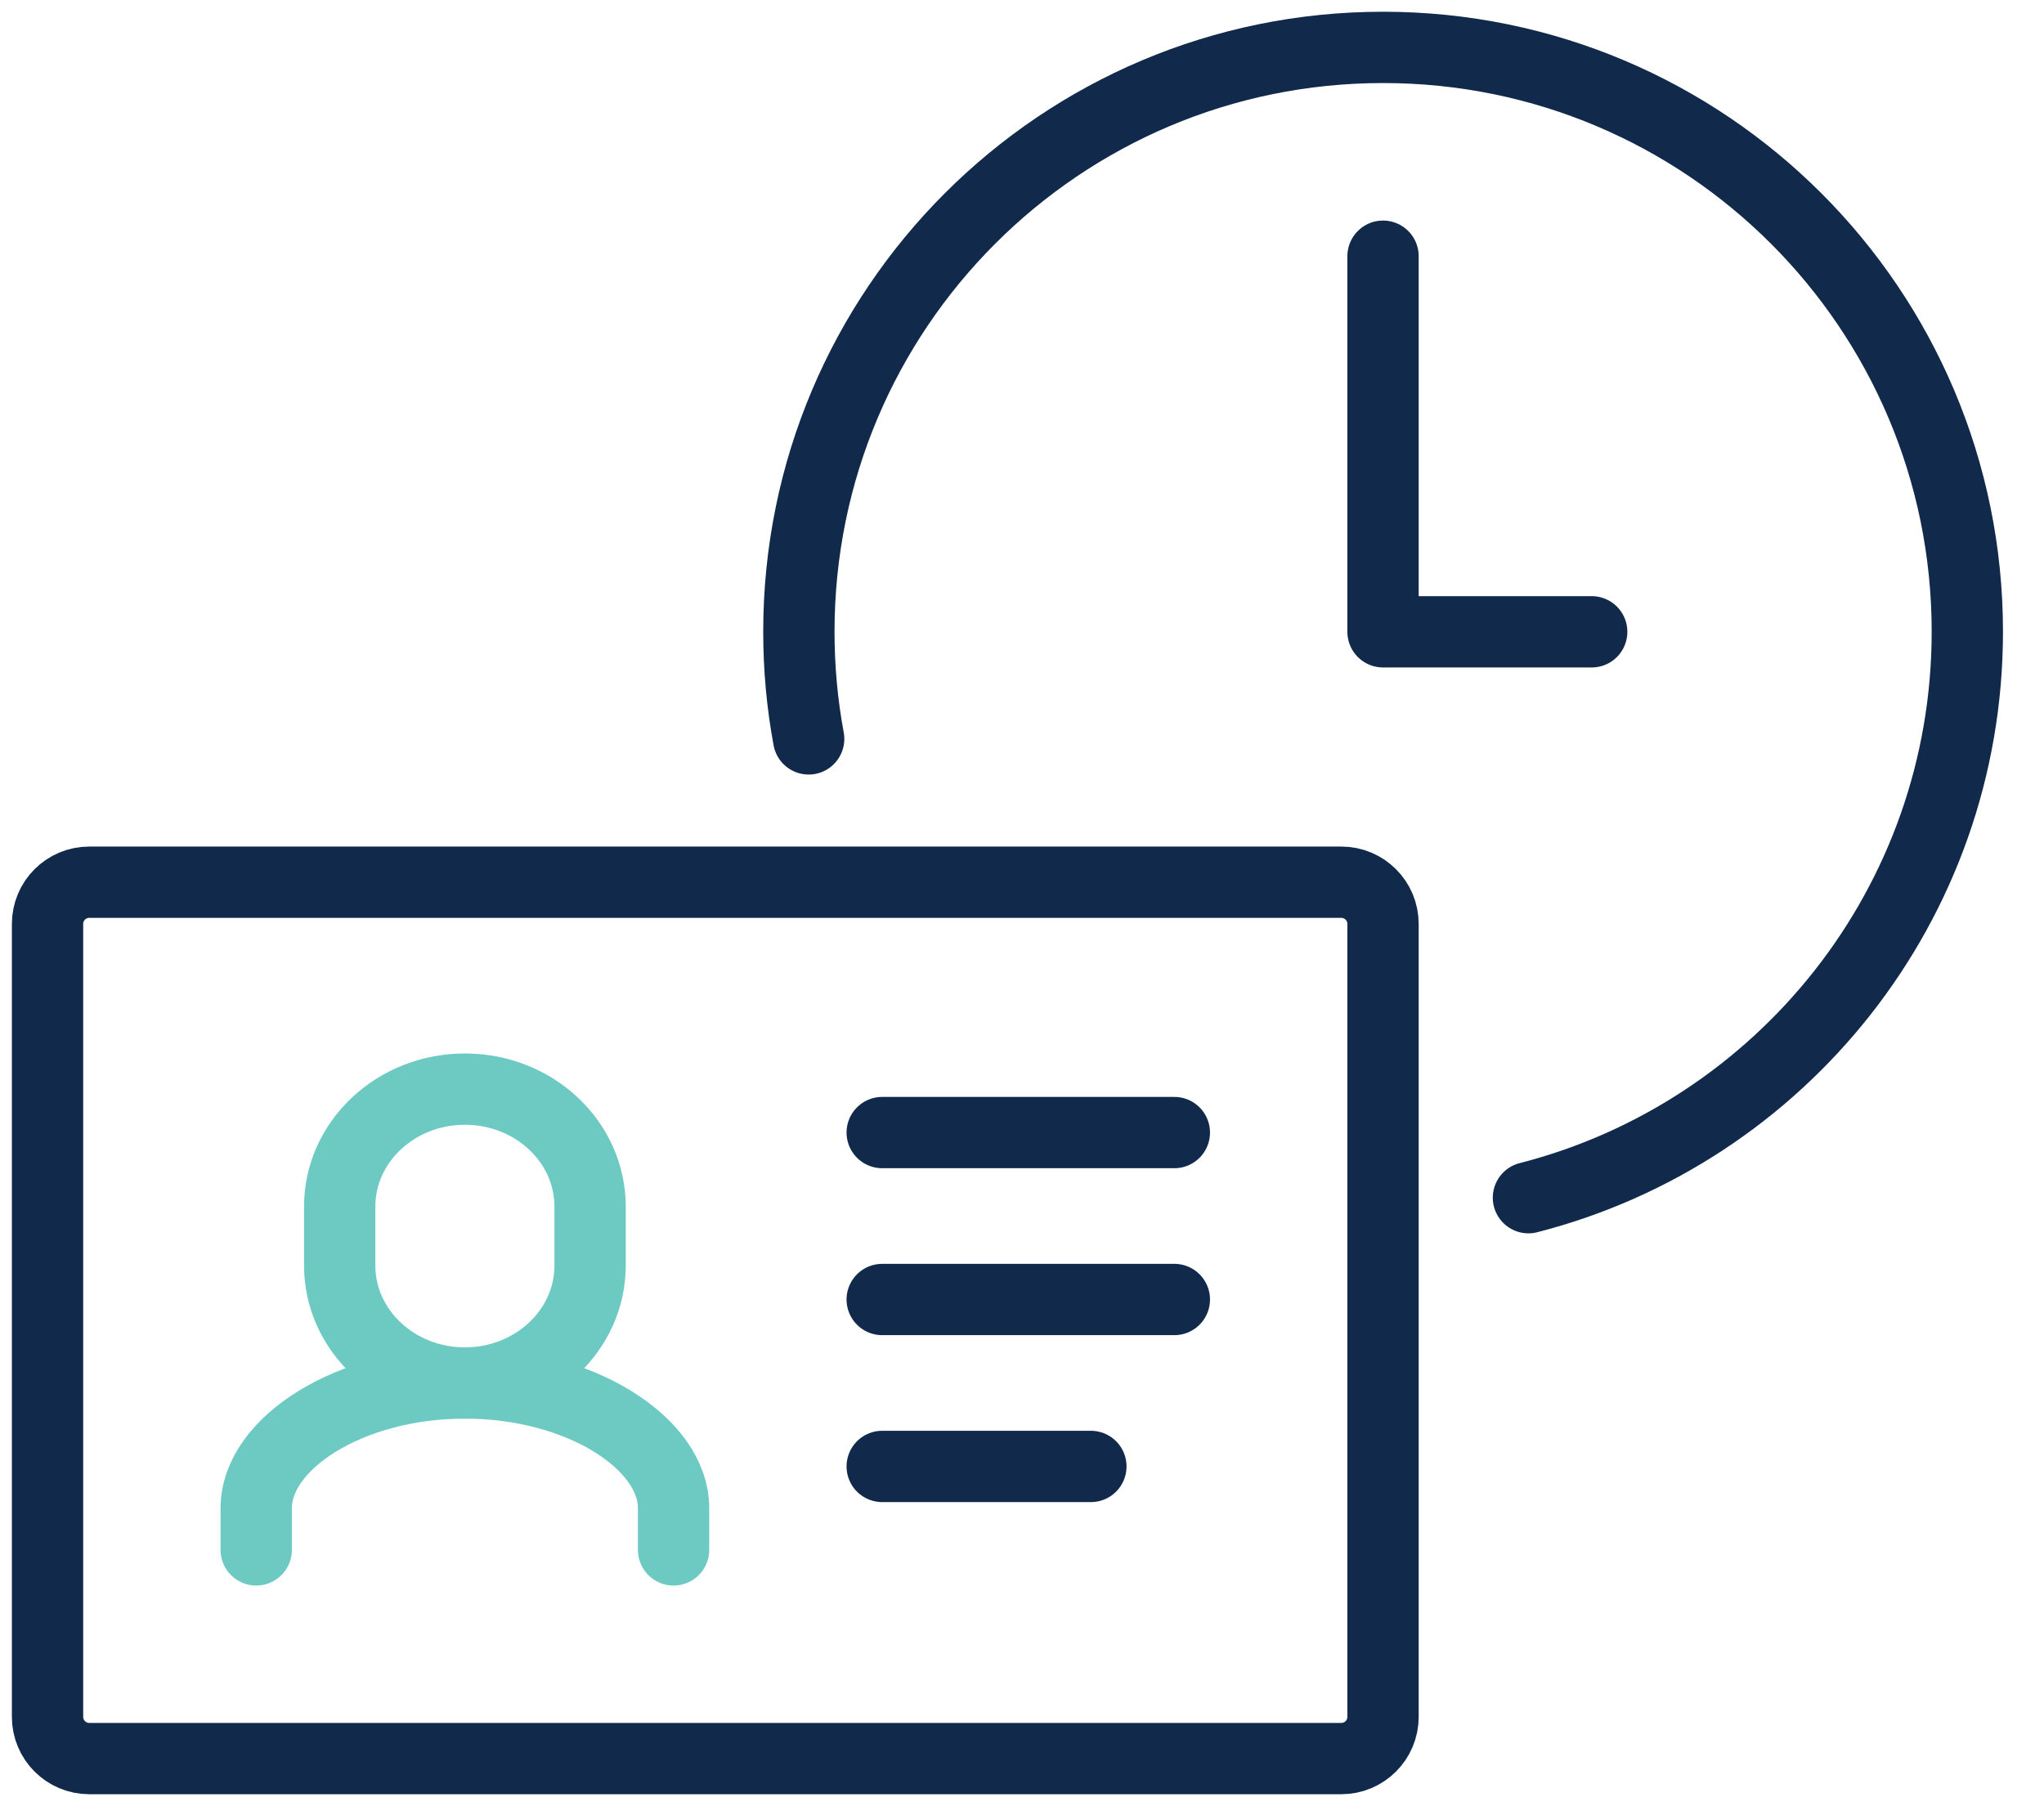
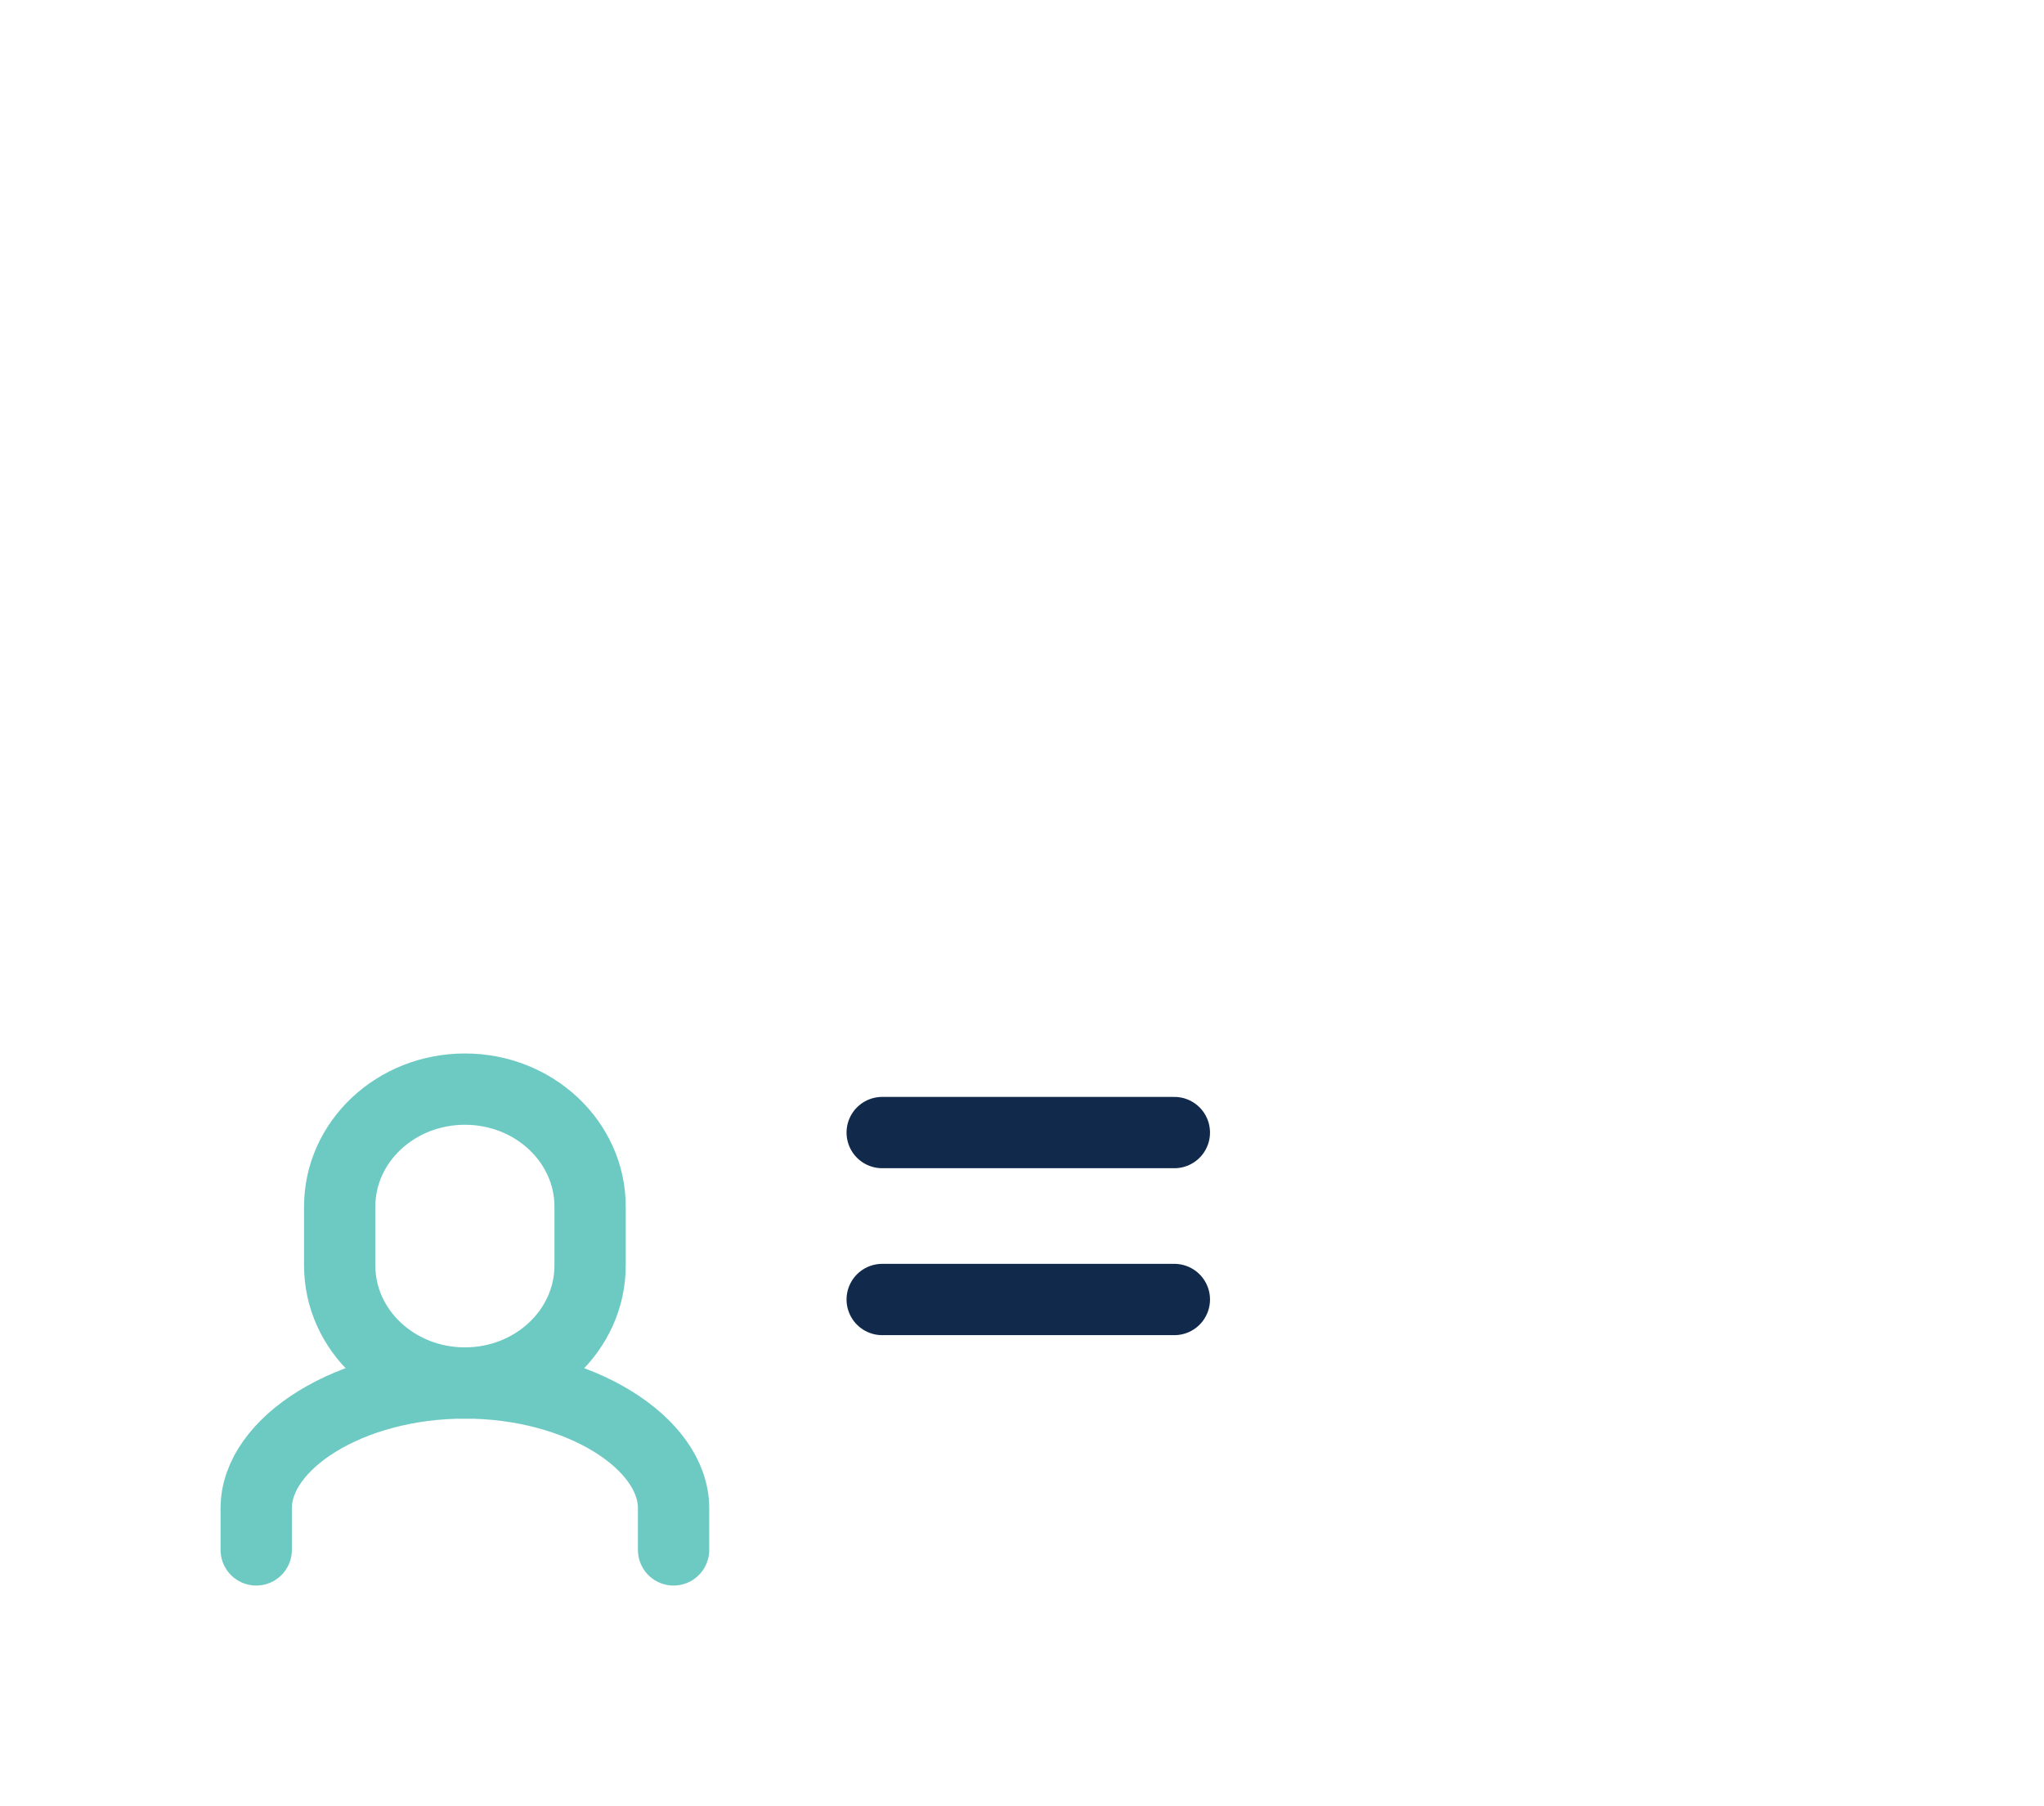
<svg xmlns="http://www.w3.org/2000/svg" width="43px" height="38px" viewBox="0 0 43 38" version="1.1">
  <title>Group 80</title>
  <g id="Round-Four" stroke="none" stroke-width="1" fill="none" fill-rule="evenodd" stroke-linecap="round">
    <g id="images-to-export" transform="translate(-490, -10868)" stroke-width="1.5">
      <g id="Group-80" transform="translate(491, 10868.997)">
-         <path d="M16.012,14.548 C15.876,13.817 15.806,13.062 15.806,12.292 C15.806,5.503 21.308,0 28.096,0 C34.884,0 40.387,5.503 40.387,12.292 C40.387,18.025 36.463,22.84 31.154,24.2" id="Stroke-73" stroke="#11294B" />
-         <polyline id="Stroke-75" stroke="#11294B" stroke-linejoin="round" points="28.095 4.393 28.095 12.295 32.485 12.295" />
-         <path d="M28.095,18.441 C28.095,17.956 27.702,17.563 27.217,17.563 L0.878,17.563 C0.393,17.563 0,17.956 0,18.441 L0,35.122 C0,35.607 0.393,36 0.878,36 L27.217,36 C27.702,36 28.095,35.607 28.095,35.122 L28.095,18.441 Z" id="Stroke-77" stroke="#11294B" stroke-linejoin="round" />
        <path d="M8.78,21.916 C10.235,21.916 11.414,23.023 11.414,24.389 L11.414,25.625 C11.414,26.991 10.235,28.099 8.78,28.099 C7.325,28.099 6.146,26.991 6.146,25.625 L6.146,24.389 C6.146,23.023 7.325,21.916 8.78,21.916 Z" id="Stroke-79" stroke="#6DCAC3" stroke-linejoin="round" />
        <path d="M4.39,31.61 L4.39,30.732 C4.39,29.366 6.356,28.098 8.78,28.098 C11.204,28.098 13.17,29.366 13.17,30.732 L13.17,31.61" id="Stroke-81" stroke="#6DCAC3" stroke-linejoin="round" />
        <line x1="17.559" y1="22.83" x2="23.705" y2="22.83" id="Stroke-83" stroke="#11294B" stroke-linejoin="round" />
        <line x1="17.559" y1="26.342" x2="23.705" y2="26.342" id="Stroke-85" stroke="#11294B" stroke-linejoin="round" />
-         <line x1="17.559" y1="29.854" x2="21.949" y2="29.854" id="Stroke-87" stroke="#11294B" stroke-linejoin="round" />
      </g>
    </g>
  </g>
</svg>